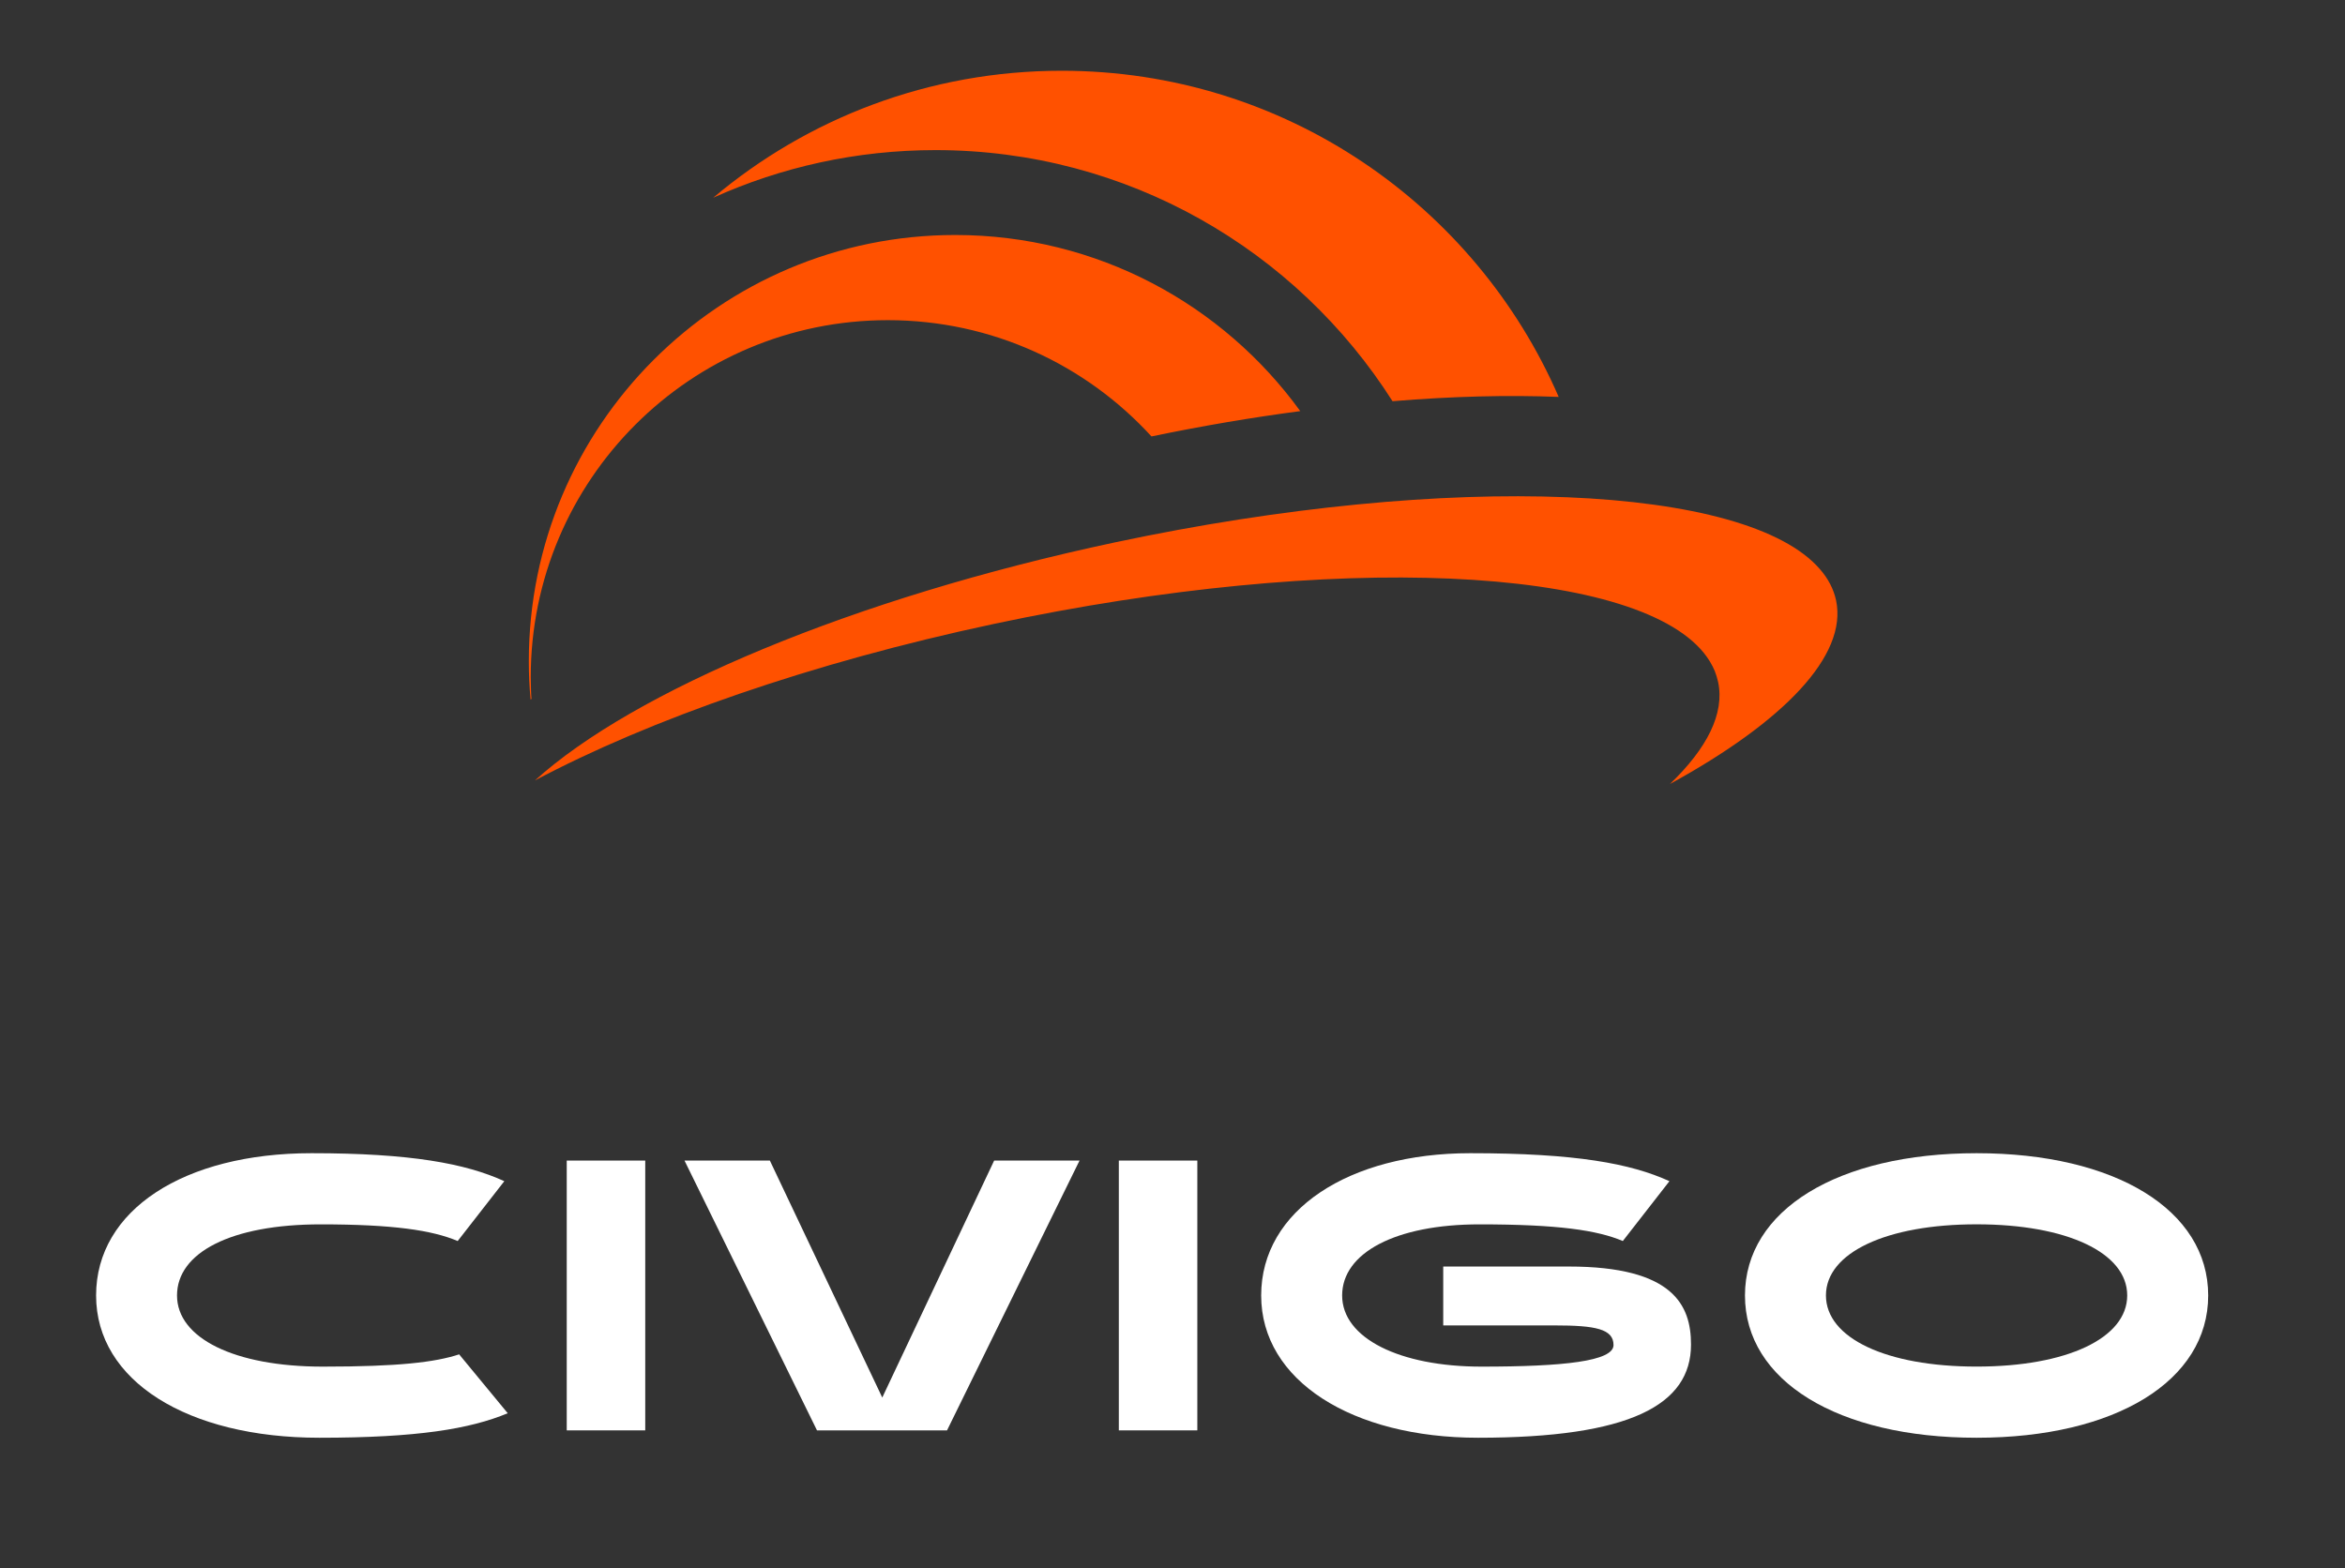
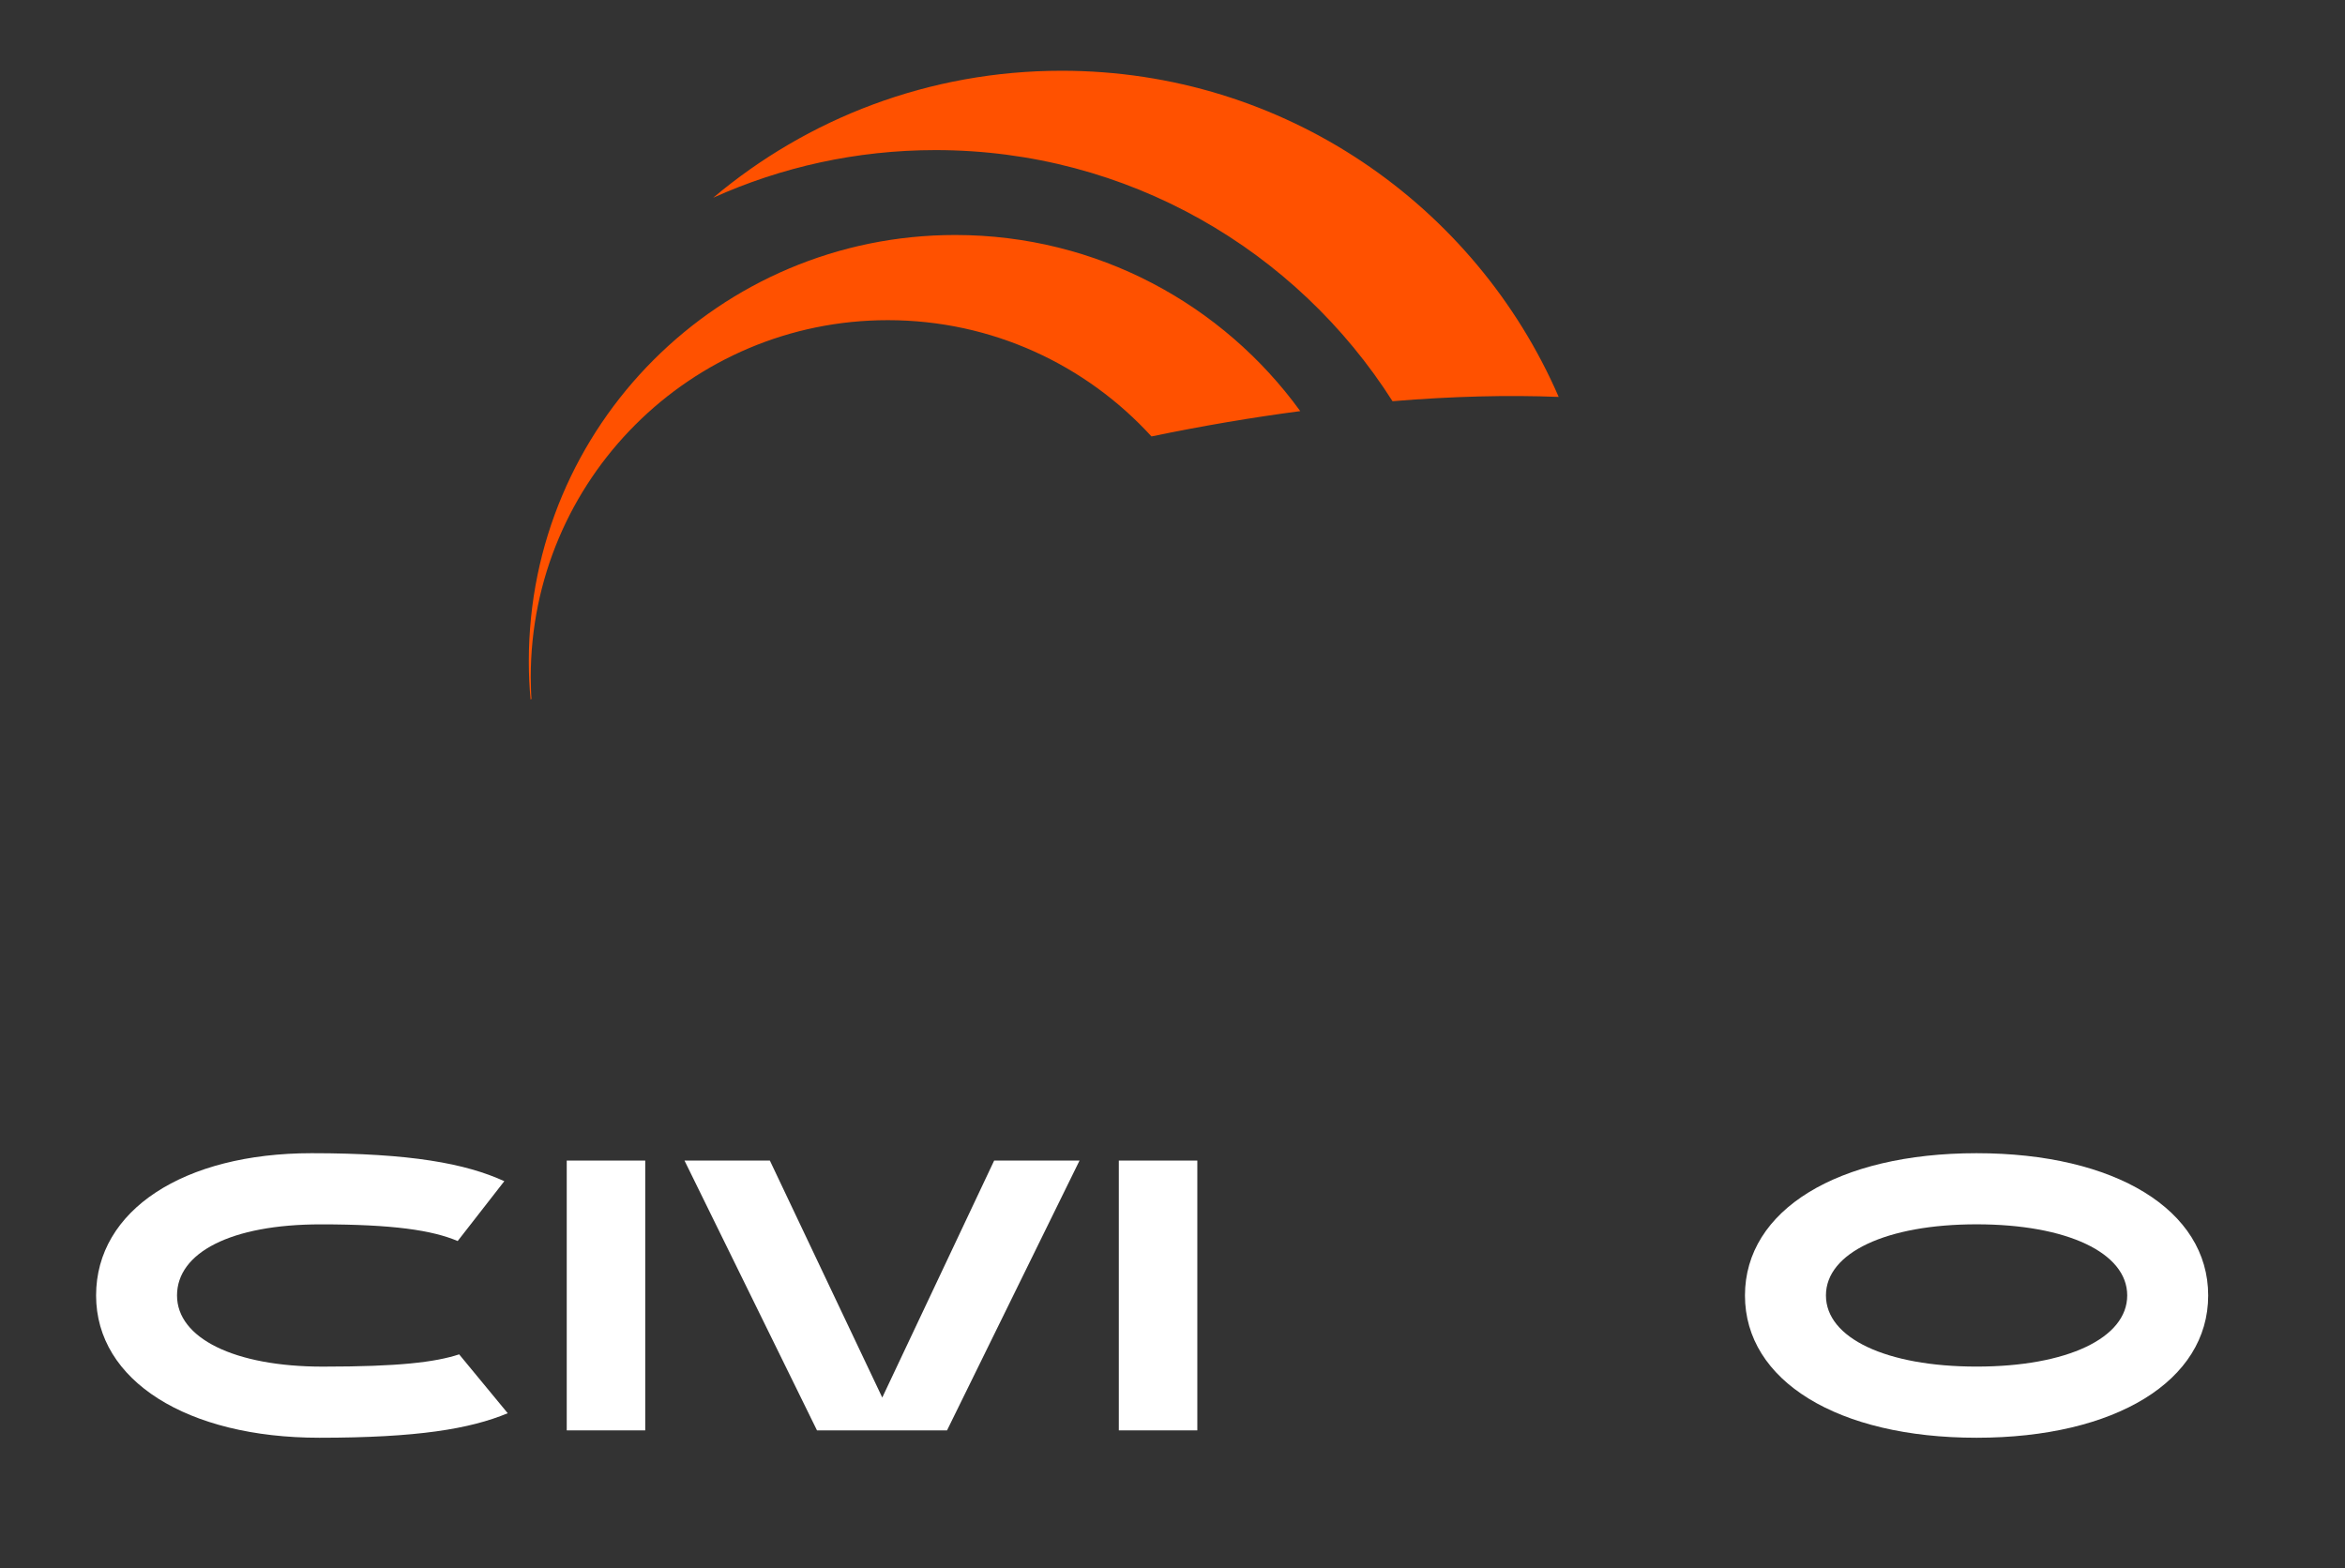
<svg xmlns="http://www.w3.org/2000/svg" id="Calque_5" data-name="Calque 5" viewBox="0 0 512 342.44">
  <rect x="0" y="0" width="512" height="342.44" fill="#333333" stroke="none" />
  <defs>
    <style>      .cls-1 {        fill: #ff5100;      }      .cls-2 {        fill: #fff;      }    </style>
  </defs>
  <g>
    <path class="cls-2" d="M110.87,308.62c-8.25,3.43-19.71,5.36-41.14,5.36-28.82,0-48.75-12.43-48.75-31.07s19.18-31.07,47.03-31.07c21.64,0,33.64,2.25,42.1,6.11l-10.18,13.07c-5.57-2.36-14.14-3.64-29.89-3.64-19.71,0-31.39,6.21-31.39,15.53s12.53,15.54,31.82,15.54c16.61,0,24.53-.96,29.78-2.68l10.61,12.86Z" />
    <path class="cls-2" d="M123.74,253.45h17.14v58.92h-17.14v-58.92Z" />
    <path class="cls-2" d="M178.38,312.37l-28.93-58.92h18.64l24.54,51.75,24.43-51.75h18.64l-28.93,58.92h-28.39Z" />
    <path class="cls-2" d="M244.28,253.45h17.14v58.92h-17.14v-58.92Z" />
-     <path class="cls-2" d="M315.1,276.59h27.43c22.82,0,26.68,8.46,26.68,17.04,0,13.18-13.29,20.35-46.5,20.35-27.43,0-47.35-12.43-47.35-31.07s19.18-31.07,45.64-31.07c23.03,0,35.03,2.25,43.5,6.11l-10.18,13.07c-5.57-2.36-14.14-3.64-31.28-3.64-18.32,0-30,6.21-30,15.53s12.53,15.54,30.43,15.54,28.82-1.18,28.82-4.71-3.96-4.29-12.86-4.29h-24.32v-12.86Z" />
    <path class="cls-2" d="M431.56,251.84c30.32,0,50.57,12.43,50.57,31.07s-20.25,31.07-50.57,31.07-50.57-12.43-50.57-31.07,20.25-31.07,50.57-31.07ZM431.56,298.44c19.71,0,32.89-6.21,32.89-15.54s-13.18-15.53-32.89-15.53-32.89,6.21-32.89,15.53,13.18,15.54,32.89,15.54Z" />
  </g>
  <g>
    <path class="cls-1" d="M340.33,86.68c-11.04-.44-23.25-.14-36.29.94-20.96-32.97-57.81-54.84-99.77-54.84-17.31,0-33.73,3.72-48.55,10.4,20.55-17.31,47.09-27.73,76.08-27.73,48.6,0,90.34,29.32,108.52,71.23Z" />
-     <path class="cls-1" d="M283.9,89.78c-10.49,1.38-21.37,3.22-32.49,5.53-14.26-15.61-34.78-25.39-57.57-25.39-43.05,0-77.96,34.9-77.96,77.96,0,.85.02,1.72.05,2.57.02.73.05,1.45.11,2.18-.07.05-.12.09-.19.14-.27-2.76-.39-5.55-.39-8.38,0-51.4,41.67-93.07,93.09-93.07,31.01,0,58.45,15.15,75.35,38.47Z" />
-     <path class="cls-1" d="M364.62,171.2c8.11-7.78,11.96-15.4,10.51-22.25-.18-.83-.43-1.63-.74-2.43-.58-1.38-1.38-2.69-2.39-3.95-15.41-18.96-80.53-22.15-154.94-6.33-39.92,8.49-75.18,20.89-100.27,34.2,21.49-19.47,69.24-39.79,126.68-52,36.78-7.81,71.3-10.97,98.58-9.85h.07c27.22,1.12,47.25,6.48,55.23,15.7,1.81,2.07,2.99,4.34,3.53,6.8,2.57,12.1-11.46,26.52-36.25,40.11Z" />
+     <path class="cls-1" d="M283.9,89.78c-10.49,1.38-21.37,3.22-32.49,5.53-14.26-15.61-34.78-25.39-57.57-25.39-43.05,0-77.96,34.9-77.96,77.96,0,.85.02,1.72.05,2.57.02.73.05,1.45.11,2.18-.07.05-.12.09-.19.14-.27-2.76-.39-5.55-.39-8.38,0-51.4,41.67-93.07,93.09-93.07,31.01,0,58.45,15.15,75.35,38.47" />
  </g>
</svg>